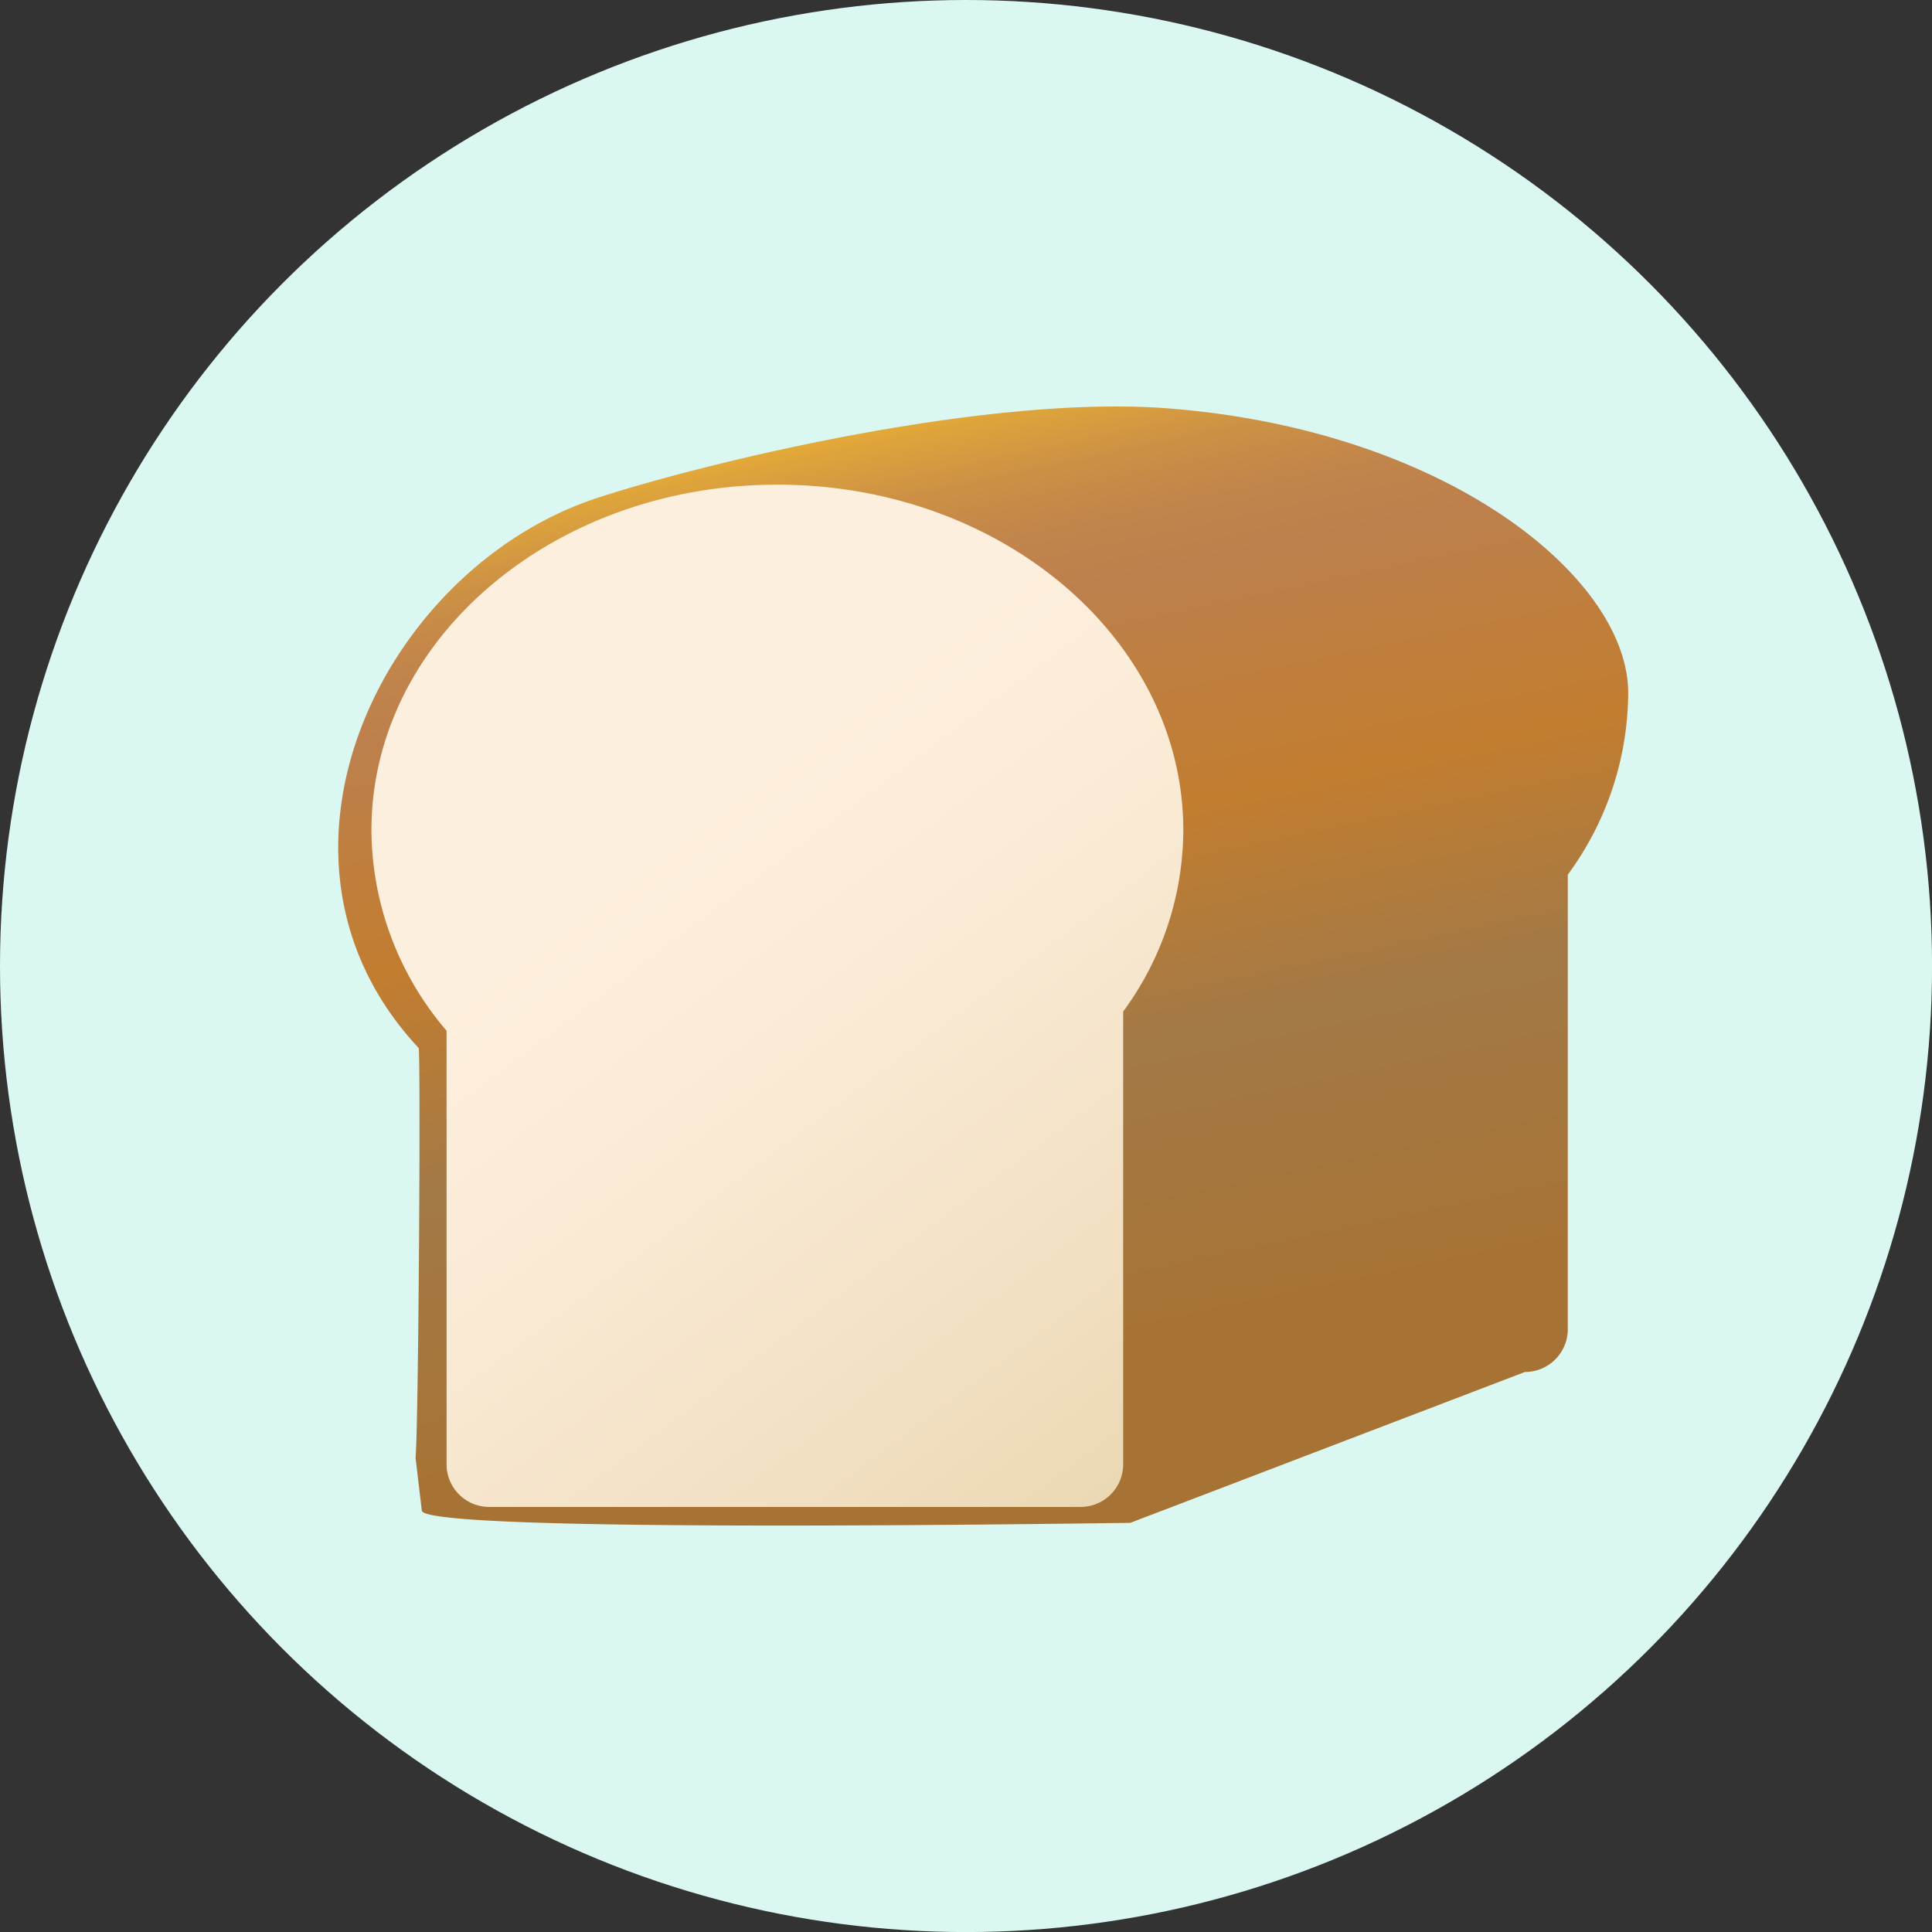
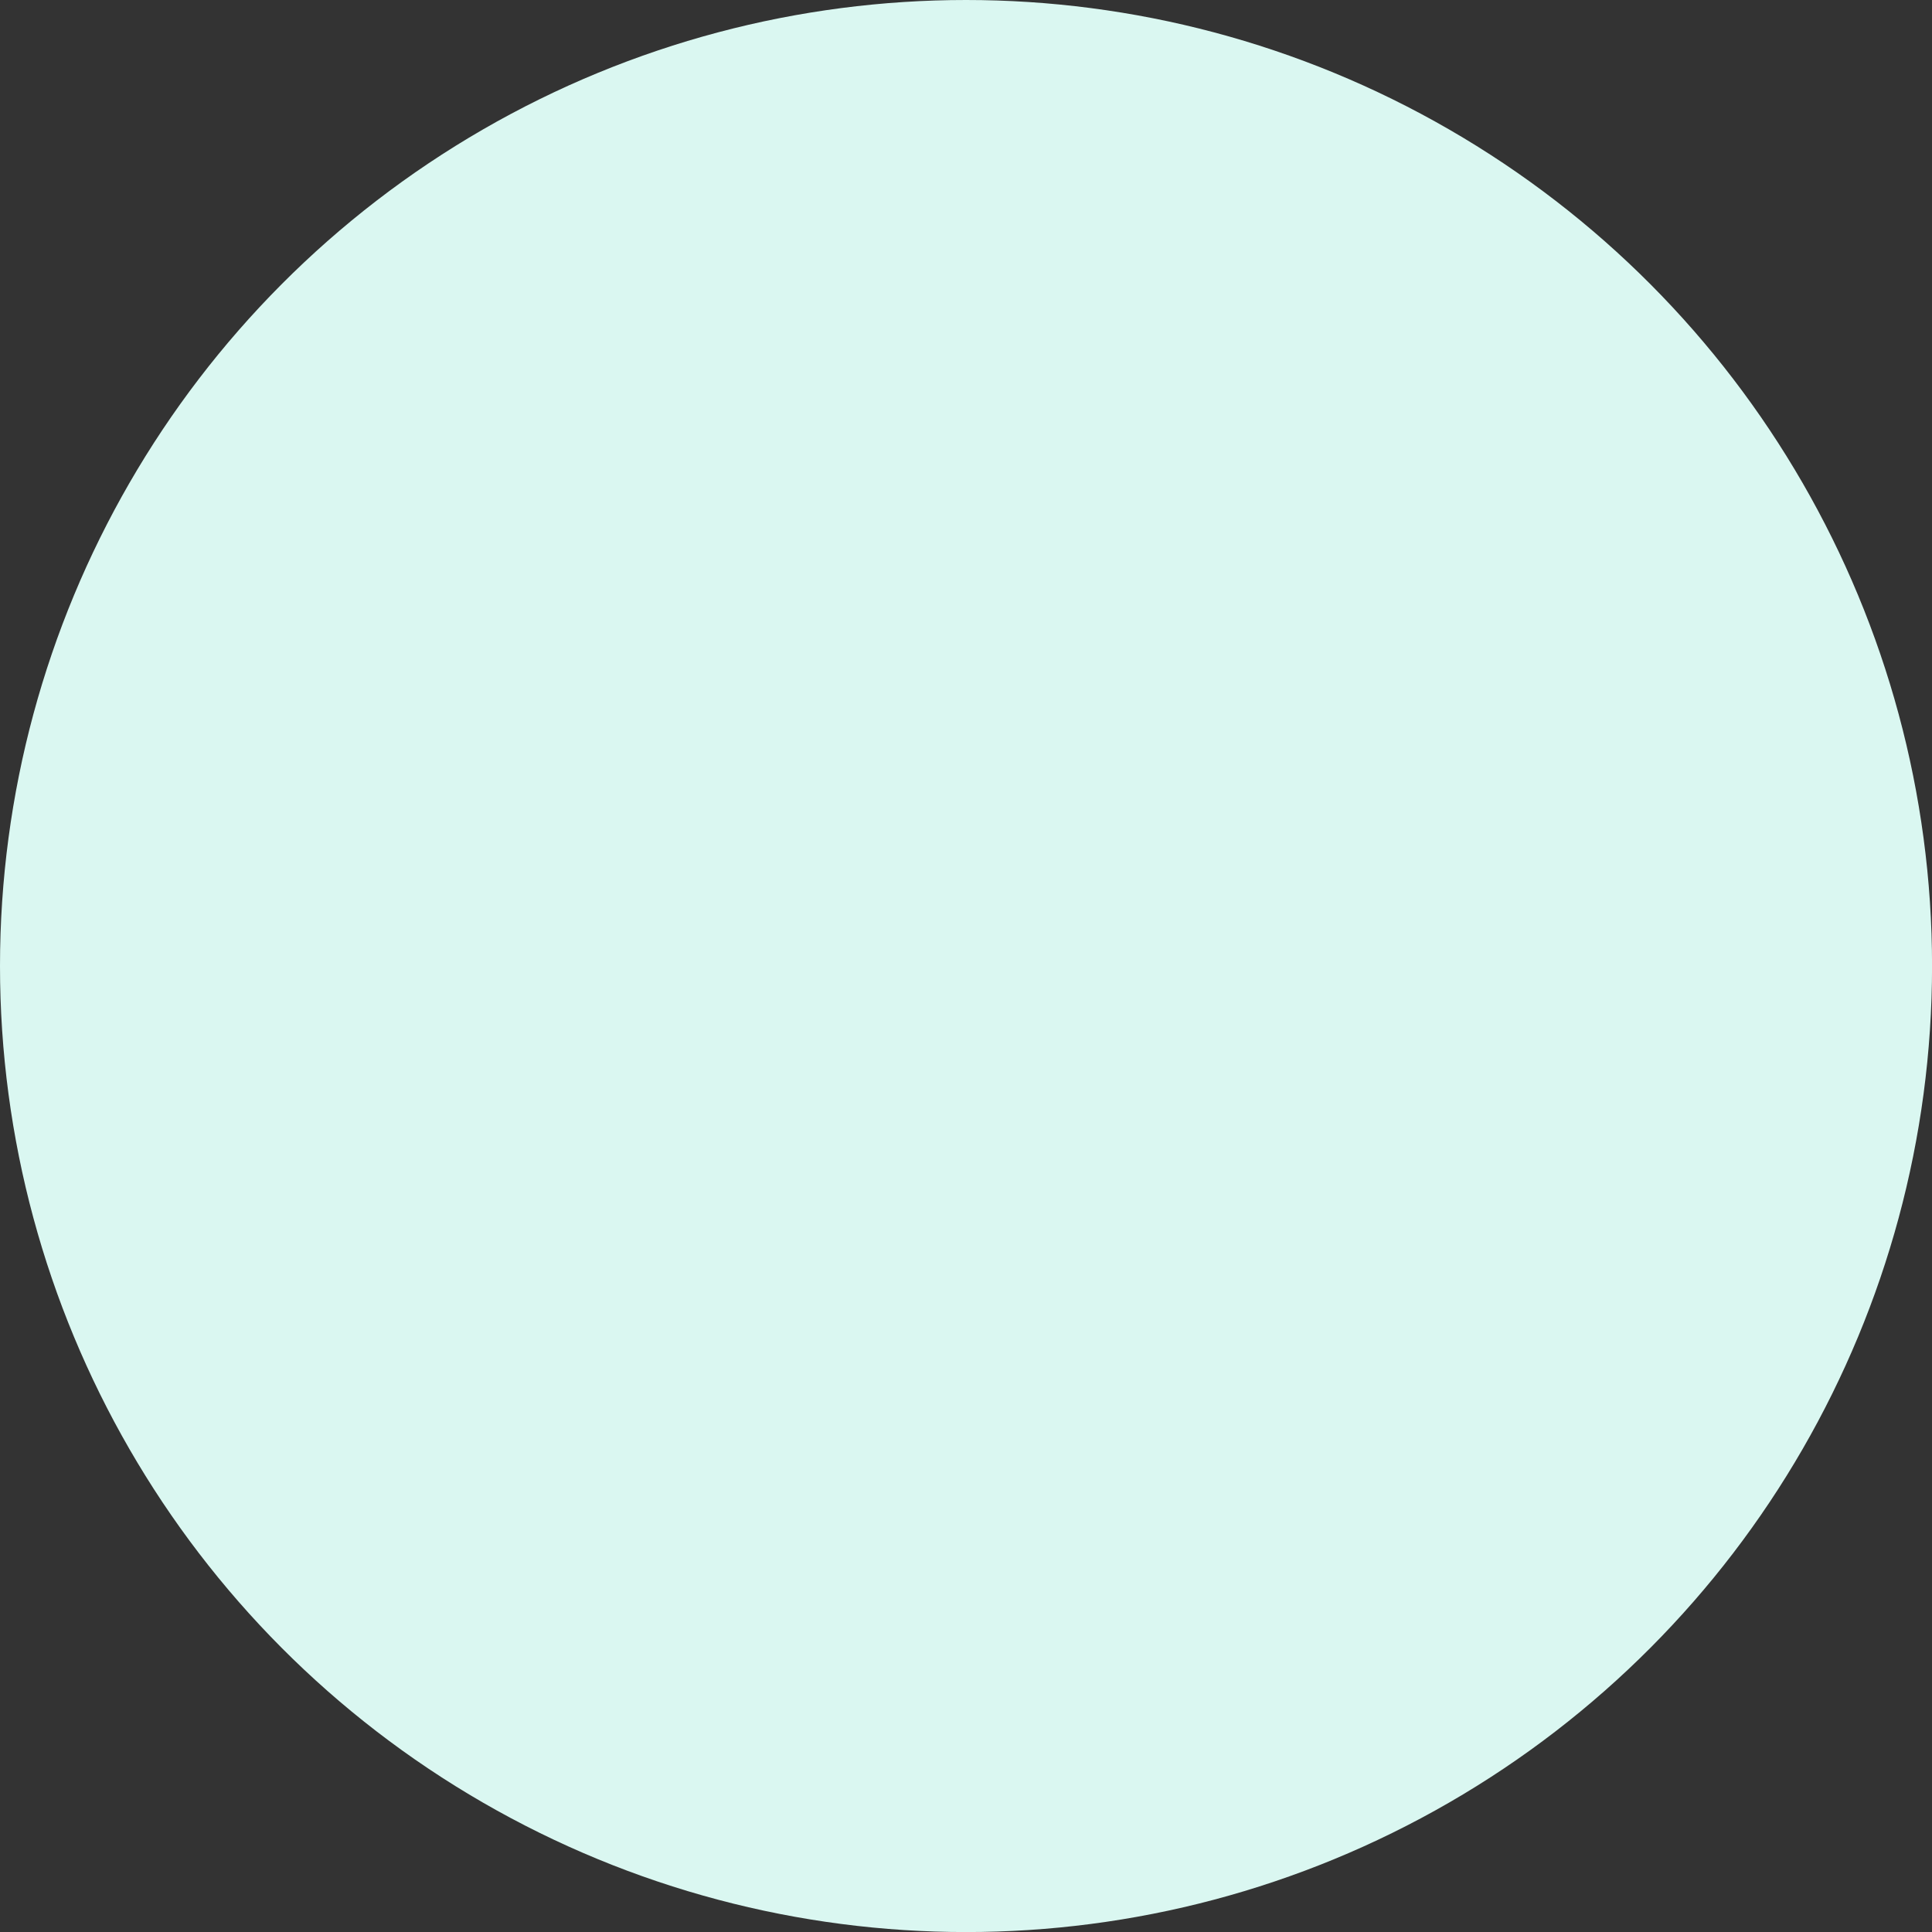
<svg xmlns="http://www.w3.org/2000/svg" width="35.371" height="35.371" viewBox="0 0 35.371 35.371">
  <rect x="0" y="0" width="35.371" height="35.371" fill="#333333" stroke="none" />
  <defs>
    <linearGradient id="a" x1="20.439" y1="27.934" x2="16.167" y2="7.833" gradientUnits="userSpaceOnUse">
      <stop offset="0.149" stop-color="#a77334" />
      <stop offset="0.419" stop-color="#a37946" />
      <stop offset="0.615" stop-color="#c27d2f" />
      <stop offset="0.822" stop-color="#bd804d" />
      <stop offset="0.878" stop-color="#c1844b" />
      <stop offset="0.933" stop-color="#cc9045" />
      <stop offset="0.988" stop-color="#dea43b" />
      <stop offset="1" stop-color="#e3a938" />
    </linearGradient>
    <linearGradient id="b" x1="20.323" y1="27.378" x2="8.203" y2="11.294" gradientUnits="userSpaceOnUse">
      <stop offset="0" stop-color="#ebd8b4" />
      <stop offset="0.167" stop-color="#f1dfc1" />
      <stop offset="0.501" stop-color="#faebd6" />
      <stop offset="0.724" stop-color="#fdefdd" />
    </linearGradient>
  </defs>
  <circle cx="17.686" cy="17.686" r="17.686" fill="#daf7f1" />
-   <path d="M29.809,12.684c0-2.09-3.284-4.797-8.392-5.205-3.467-.277-8.808,1.08-10.514,1.648-3.909,1.303-6.478,6.593-3.239,10.059.04.042,0,6.877-.056,7.502l.114.966c0,.433,12.535.227,12.969.227l7.228-2.763a.783.783,0,0,0,.784-.783V16.013A5.65,5.65,0,0,0,29.809,12.684Z" fill="url(#a)" />
-   <path d="M21.664,15.203c0-3.496-3.329-6.33-7.433-6.33S6.8,11.707,6.8,15.203a5.69,5.69,0,0,0,1.376,3.668v7.938a.78.78,0,0,0,.779.78H19.782a.78.78,0,0,0,.781-.78v-8.29A5.633,5.633,0,0,0,21.664,15.203Z" fill="url(#b)" />
</svg>